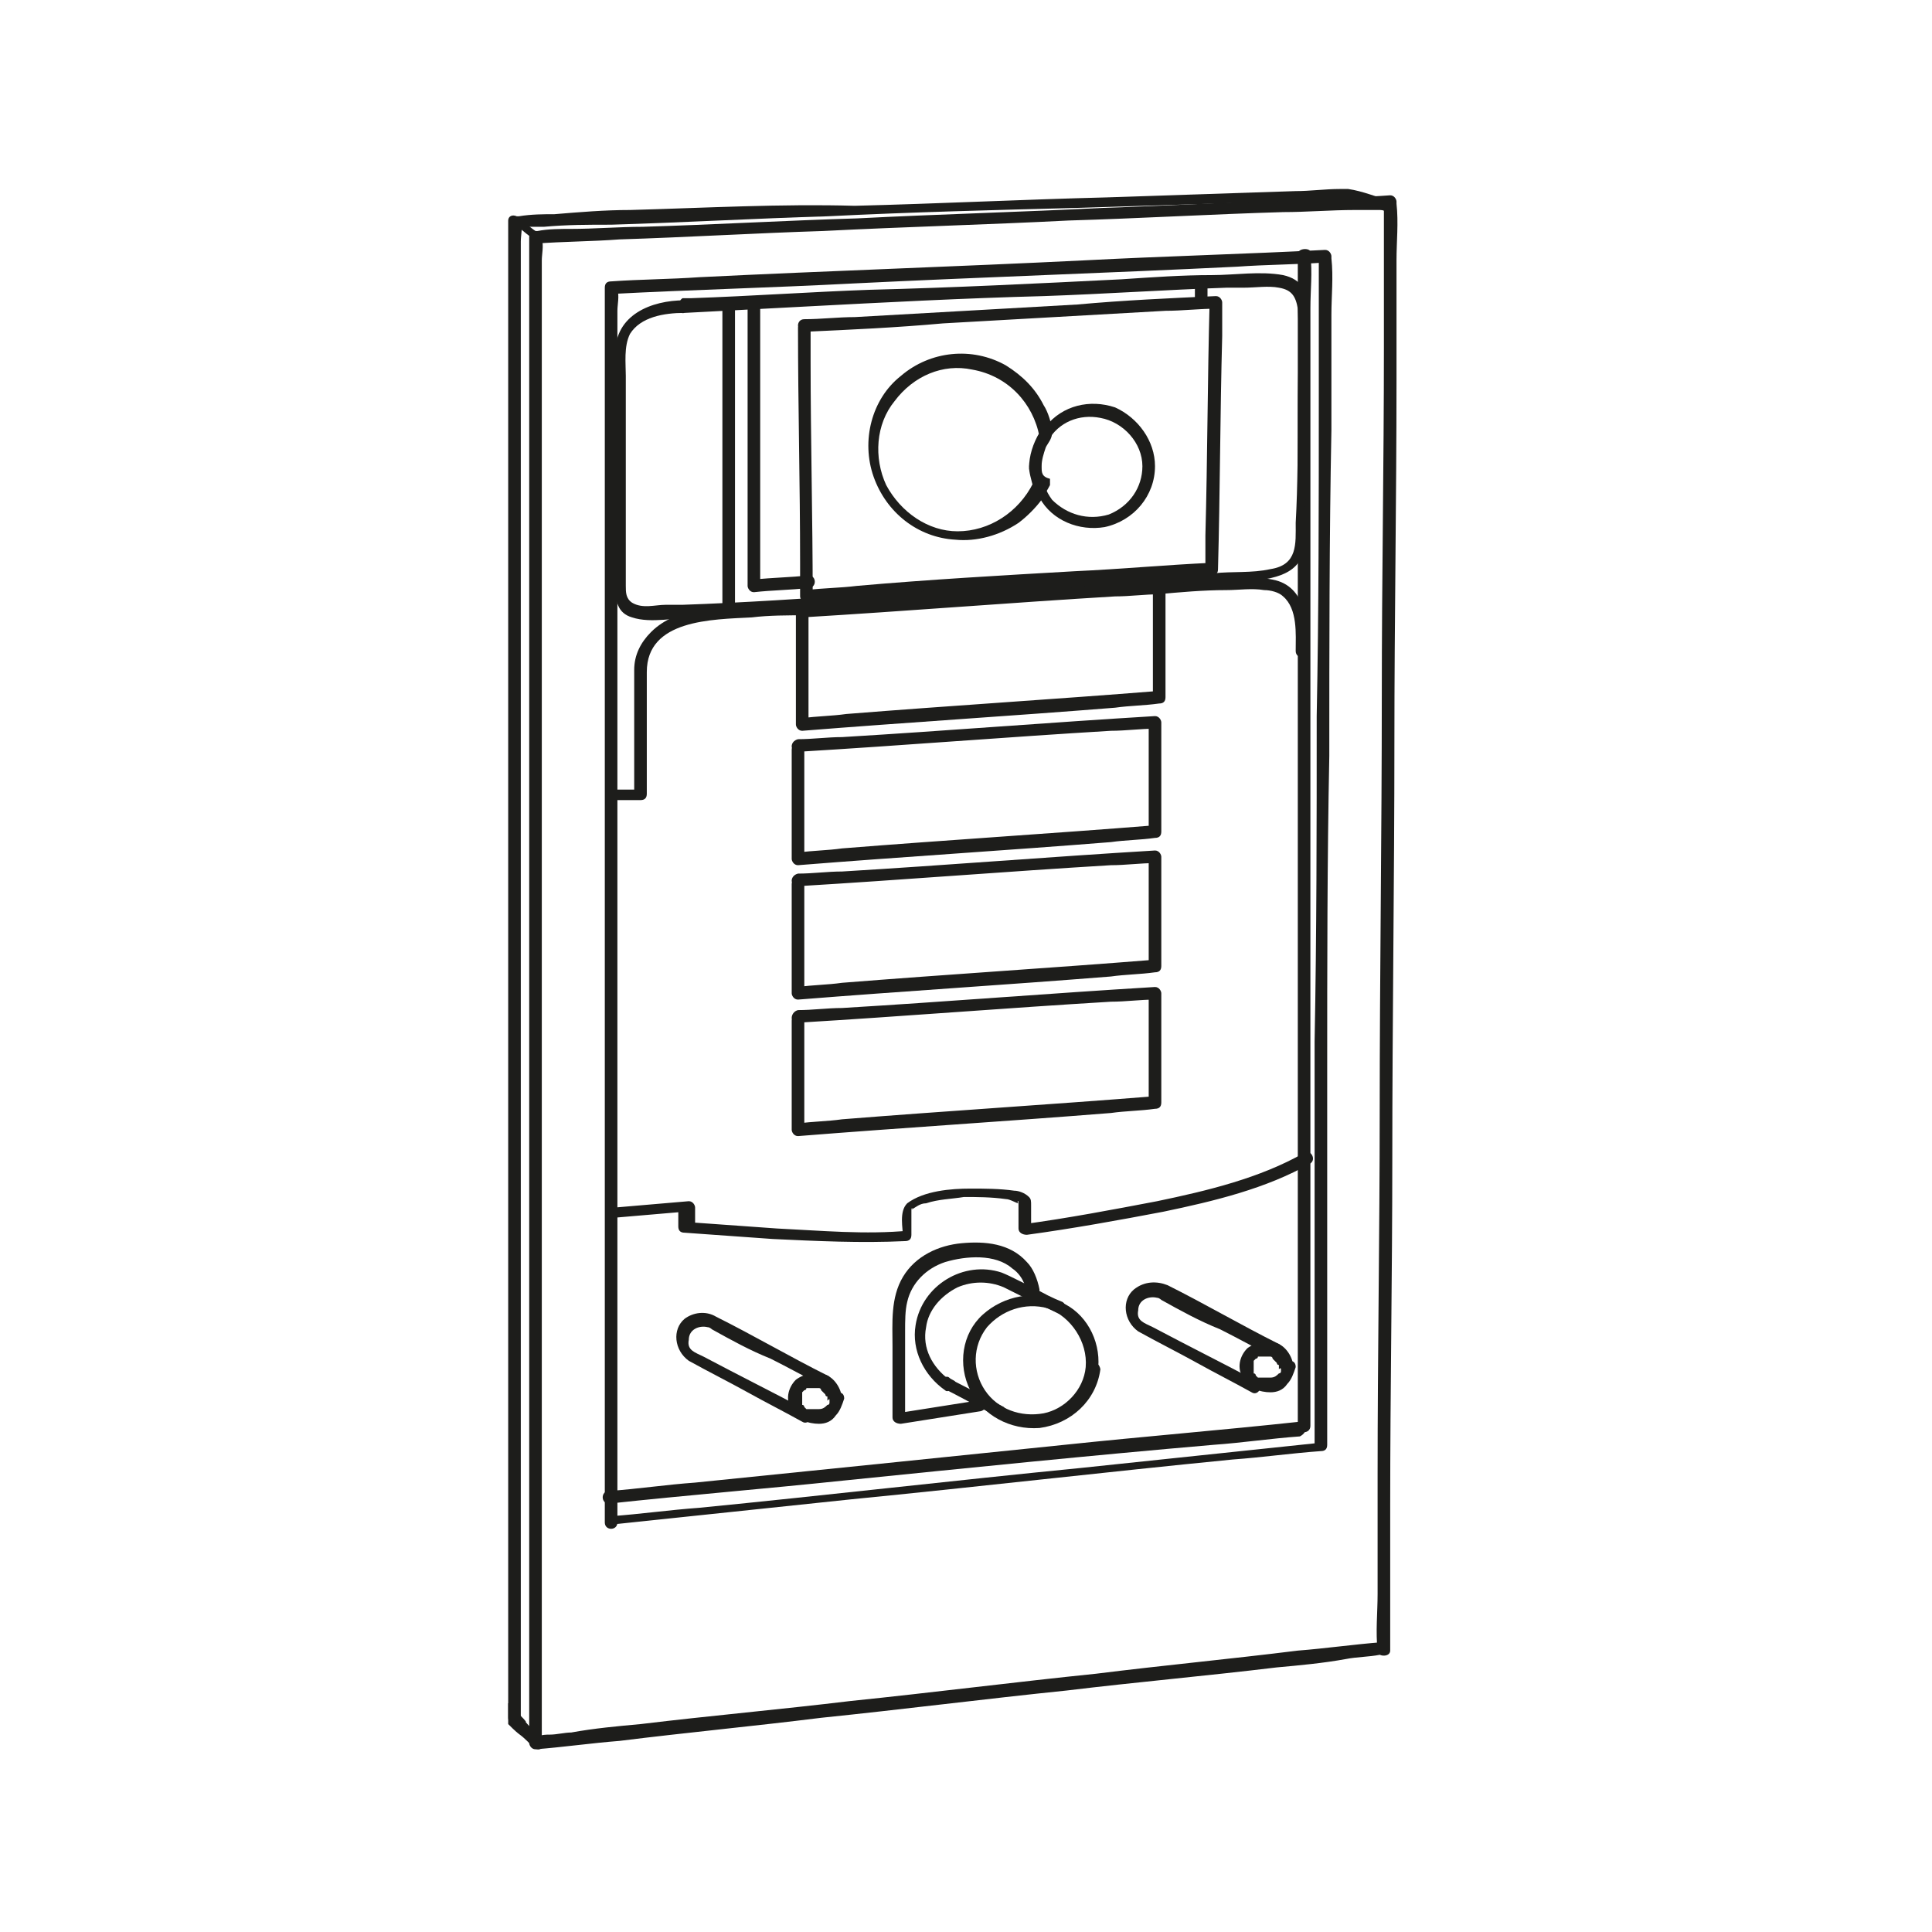
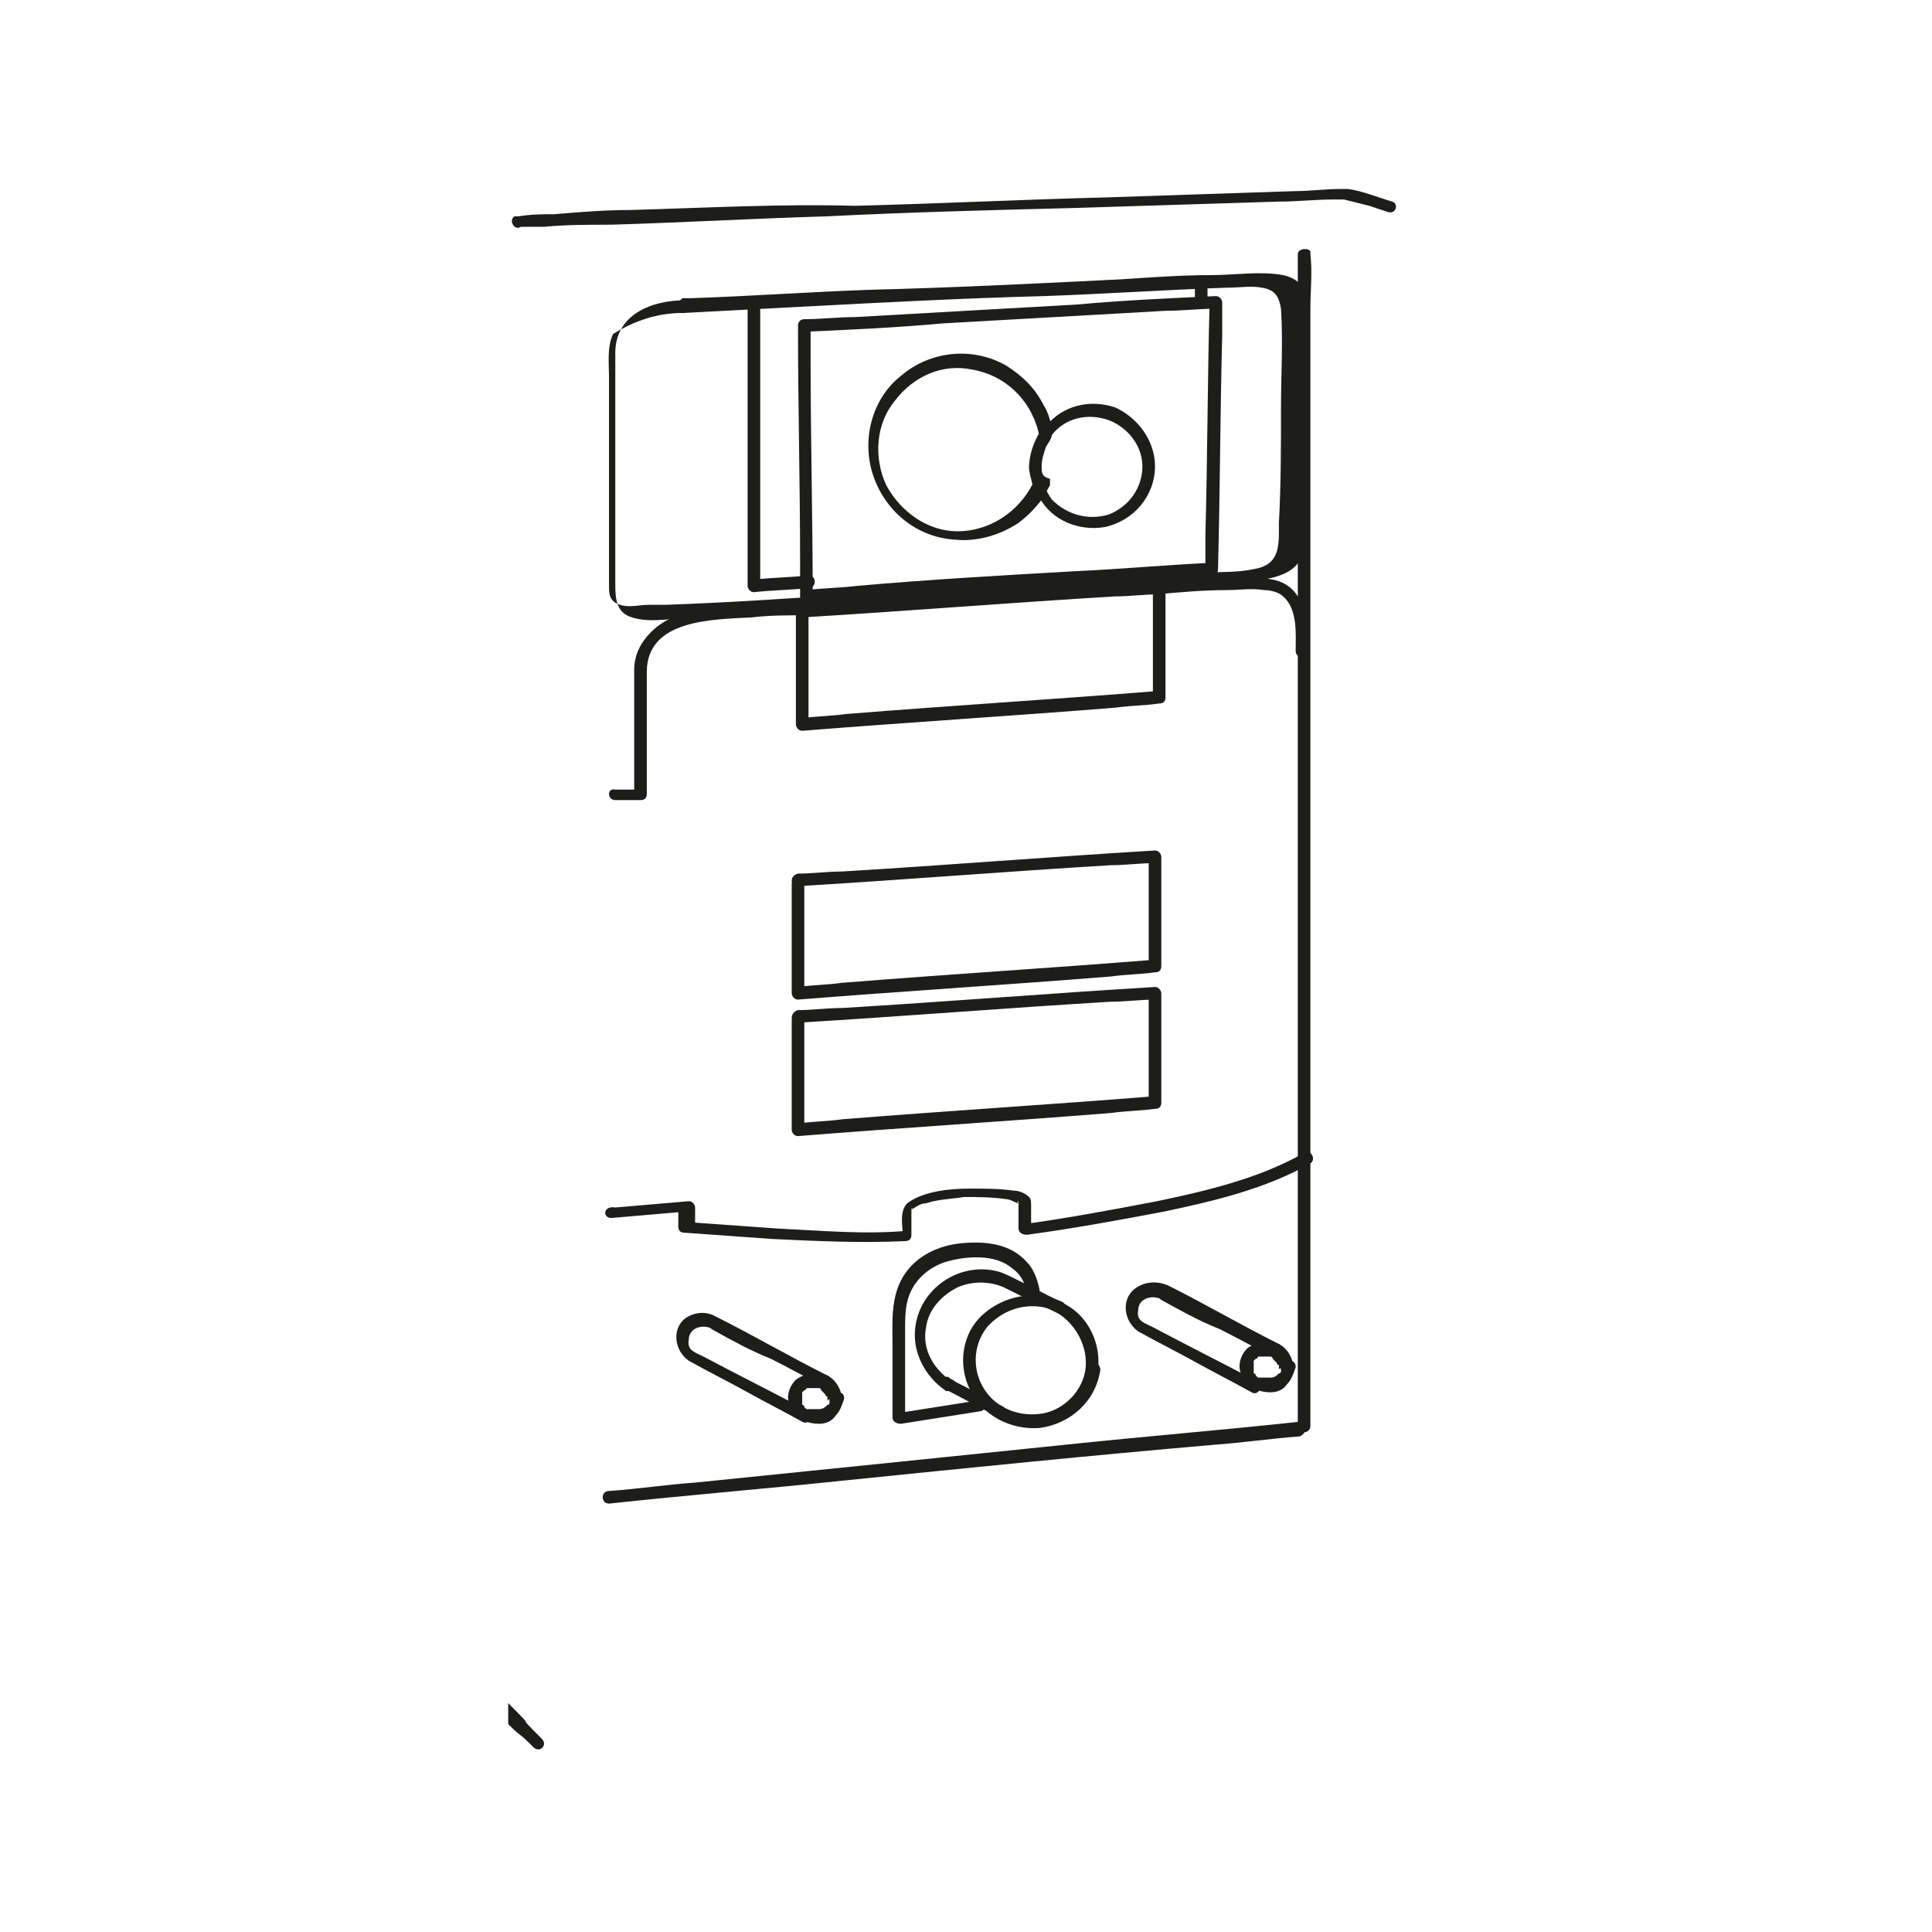
<svg xmlns="http://www.w3.org/2000/svg" version="1.1" id="Layer_1" x="0px" y="0px" viewBox="0 0 92 92" style="enable-background:new 0 0 92 92;" xml:space="preserve">
  <style type="text/css">
	.st0{fill:#1D1D1B;}
</style>
  <g>
    <g>
      <path class="st0" d="M38.3,15.8c2.2-0.1,4.4-0.2,6.6-0.4c3.5-0.2,7.1-0.4,10.6-0.6c0.8,0,1.6-0.1,2.4-0.1     c-0.1-0.1-0.2-0.2-0.3-0.3c-0.1,3.7-0.1,7.4-0.2,11.1c0,0.5,0,1.1,0,1.6c0.1-0.1,0.2-0.2,0.3-0.3c-2.2,0.1-4.3,0.3-6.5,0.4     c-3.5,0.2-7,0.4-10.4,0.7c-0.8,0.1-1.6,0.1-2.4,0.2c0.1,0.1,0.2,0.2,0.3,0.3c0-3.7-0.1-7.5-0.1-11.2c0-0.5,0-1.1,0-1.6     c0-0.4-0.6-0.4-0.6,0c0,3.7,0.1,7.5,0.1,11.2c0,0.5,0,1.1,0,1.6c0,0.1,0.1,0.3,0.3,0.3c2.2-0.1,4.3-0.3,6.5-0.4     c3.5-0.2,7-0.4,10.4-0.7c0.8-0.1,1.6-0.1,2.4-0.2c0.2,0,0.3-0.1,0.3-0.3c0.1-3.7,0.1-7.4,0.2-11.1c0-0.5,0-1.1,0-1.6     c0-0.1-0.1-0.3-0.3-0.3c-2.2,0.1-4.4,0.2-6.6,0.4c-3.5,0.2-7.1,0.4-10.6,0.6c-0.8,0-1.6,0.1-2.4,0.1     C37.9,15.2,37.9,15.8,38.3,15.8z" />
    </g>
    <g>
      <path class="st0" d="M54.4,22.2c0,1-0.6,1.9-1.6,2.3c-1,0.3-2,0-2.7-0.7c-0.6-0.8-0.7-1.9-0.2-2.8c0.5-0.9,1.5-1.3,2.5-1.1     C53.5,20.1,54.4,21.1,54.4,22.2c0,0.4,0.6,0.4,0.6,0c0-1.2-0.8-2.3-1.9-2.8c-1.2-0.4-2.5-0.1-3.3,0.9c-0.8,1-0.9,2.3-0.3,3.4     c0.6,1.1,1.9,1.6,3.1,1.4c1.4-0.3,2.4-1.5,2.4-2.9C54.9,21.9,54.4,21.9,54.4,22.2z" />
    </g>
    <g>
      <path class="st0" d="M49.6,22.2c0-0.3,0.1-0.6,0.2-0.9c0.1-0.2,0.3-0.4,0.3-0.7c0-0.4-0.2-1-0.4-1.3c-0.4-0.8-1-1.4-1.8-1.9     c-1.6-0.9-3.6-0.7-5,0.5c-1.4,1.1-1.9,3.1-1.3,4.8c0.6,1.7,2.1,2.9,3.9,3c1,0.1,2.1-0.2,3-0.8c0.4-0.3,0.8-0.7,1.1-1.1     c0.1-0.2,0.3-0.5,0.4-0.7c0-0.1,0-0.2,0-0.3C49.6,22.7,49.6,22.5,49.6,22.2c0-0.4-0.6-0.4-0.6,0c0,0.3,0.1,0.6,0.2,1     c0-0.1,0-0.1,0-0.2c-0.7,1.4-2.1,2.3-3.6,2.3c-1.4,0-2.7-0.9-3.4-2.2c-0.6-1.3-0.5-2.9,0.4-4c0.9-1.2,2.3-1.8,3.7-1.5     c1.7,0.3,2.9,1.6,3.2,3.2c0-0.1,0-0.1,0-0.2c-0.3,0.5-0.5,1.1-0.5,1.7C49,22.6,49.5,22.6,49.6,22.2z" />
    </g>
    <g>
-       <path class="st0" d="M66.2,78.6c0-2.3,0-4.6,0-6.9c0-5.5,0.1-11,0.1-16.5c0-6.6,0.1-13.3,0.1-19.9c0-5.7,0.1-11.5,0.1-17.2     c0-1.9,0-3.8,0-5.7c0-0.9,0.1-1.8,0-2.7c0,0,0-0.1,0-0.1c0-0.1-0.1-0.3-0.3-0.3c-1.3,0.1-2.7,0.1-4,0.2c-3.2,0.1-6.5,0.3-9.7,0.4     c-3.9,0.2-7.8,0.3-11.7,0.5c-3.4,0.1-6.8,0.3-10.2,0.4c-1.1,0-2.3,0.1-3.4,0.1c-0.5,0-1.1,0-1.6,0.1c0,0,0,0-0.1,0     c-0.2,0-0.3,0.1-0.3,0.3c0,2.4,0,4.8,0,7.2c0,5.7,0,11.4,0,17.1c0,6.9,0,13.8,0,20.7c0,6,0,11.9,0,17.9c0,2,0,3.9,0,5.9     c0,0.9,0,1.9,0,2.8c0,0,0,0.1,0,0.1c0,0.1,0.1,0.3,0.3,0.3c1.3-0.1,2.7-0.3,4-0.4c3.2-0.4,6.4-0.7,9.6-1.1     c3.9-0.4,7.8-0.9,11.7-1.3c3.3-0.4,6.7-0.7,10-1.1c1.1-0.1,2.2-0.2,3.3-0.4c0.5-0.1,1.1-0.1,1.6-0.2c0,0,0,0,0.1,0     c0.4,0,0.4-0.6,0-0.6c-1.3,0.1-2.7,0.3-4,0.4c-3.2,0.4-6.4,0.7-9.6,1.1c-3.9,0.4-7.8,0.9-11.7,1.3c-3.3,0.4-6.7,0.7-10,1.1     c-1.1,0.1-2.2,0.2-3.3,0.4c-0.3,0-0.7,0.1-1,0.1c-0.2,0-0.4,0-0.6,0.1c0,0,0,0-0.1,0c0.1,0.1,0.2,0.2,0.3,0.3c0-2.4,0-4.8,0-7.2     c0-5.7,0-11.4,0-17.1c0-6.9,0-13.8,0-20.7c0-6,0-11.9,0-17.9c0-2,0-3.9,0-5.9c0-0.6,0-1.2,0-1.8c0-0.3,0.1-0.7,0-1     c0,0,0-0.1,0-0.1c-0.1,0.1-0.2,0.2-0.3,0.3c1.3-0.1,2.7-0.1,4-0.2c3.2-0.1,6.5-0.3,9.7-0.4c3.9-0.2,7.8-0.3,11.7-0.5     c3.4-0.1,6.8-0.3,10.2-0.4c1.1,0,2.3-0.1,3.4-0.1c0.3,0,0.7,0,1,0c0.1,0,0.4,0,0.6,0c0,0,0.1,0,0.1,0c-0.1-0.1-0.2-0.2-0.3-0.3     c0,2.3,0,4.6,0,6.9c0,5.5-0.1,11-0.1,16.5c0,6.6-0.1,13.3-0.1,19.9c0,5.7-0.1,11.5-0.1,17.2c0,1.9,0,3.8,0,5.7     c0,0.9-0.1,1.8,0,2.7c0,0,0,0.1,0,0.1C65.7,78.9,66.2,78.9,66.2,78.6z" />
-     </g>
+       </g>
    <g>
-       <path class="st0" d="M29.1,72.6c3.8-0.4,7.6-0.8,11.4-1.2c6.1-0.6,12.1-1.3,18.2-1.9c1.4-0.1,2.8-0.3,4.2-0.4     c0.2,0,0.3-0.1,0.3-0.3c0-3.7,0-7.4,0-11.1c0-2.2,0-4.5,0-6.7c0-5,0-10,0.1-15c0-5.2,0-10.4,0.1-15.5c0-1.8,0-3.7,0-5.5     c0-0.9,0.1-1.8,0-2.7c0,0,0-0.1,0-0.1c0-0.1-0.1-0.3-0.3-0.3c-3.8,0.2-7.7,0.3-11.5,0.5c-6.1,0.3-12.2,0.5-18.3,0.8     c-1.4,0.1-2.8,0.1-4.2,0.2c-0.2,0-0.3,0.1-0.3,0.3c0,2.3,0,4.7,0,7c0,5.2,0,10.4,0,15.6c0,5.4,0,10.7,0,16.1c0,2.9,0,5.7,0,8.6     c0,3.7,0,7.3,0,11c0,0.2,0,0.3,0,0.5c0,0.4,0.6,0.4,0.6,0c0-3.8,0-7.6,0-11.4c0-2.4,0-4.8,0-7.1c0-5.2,0-10.4,0-15.6     c0-5.4,0-10.7,0-16.1c0-1.9,0-3.8,0-5.7c0-0.6,0-1.2,0-1.8c0-0.3,0.1-0.7,0-1c0,0,0-0.1,0-0.1c-0.1,0.1-0.2,0.2-0.3,0.3     c3.8-0.2,7.7-0.3,11.5-0.5c6.1-0.3,12.2-0.5,18.3-0.8c1.4-0.1,2.8-0.1,4.2-0.2c-0.1-0.1-0.2-0.2-0.3-0.3c0,2.3,0,4.5,0,6.8     c0,5,0,10.1-0.1,15.1c0,5.2,0,10.3-0.1,15.5c0,2.7,0,5.4,0,8.1c0,3.6,0,7.2,0,10.8c0,0.2,0,0.3,0,0.5c0.1-0.1,0.2-0.2,0.3-0.3     c-3.8,0.4-7.6,0.8-11.4,1.2c-6.1,0.6-12.1,1.3-18.2,1.9c-1.4,0.1-2.8,0.3-4.2,0.4C28.7,72.1,28.7,72.6,29.1,72.6z" />
-     </g>
+       </g>
    <g>
      <path class="st0" d="M61.9,67.7c-3.7,0.4-7.4,0.7-11.2,1.1C44.9,69.4,39,70,33.1,70.6c-1.4,0.1-2.7,0.3-4.1,0.4     c-0.4,0-0.4,0.6,0,0.6c3.7-0.4,7.4-0.7,11.2-1.1c5.9-0.6,11.8-1.2,17.6-1.7c1.4-0.1,2.7-0.3,4.1-0.4     C62.3,68.2,62.3,67.7,61.9,67.7L61.9,67.7z" />
    </g>
    <g>
      <path class="st0" d="M61.8,12.1c0,2.2,0,4.4,0,6.5c0,4.9,0,9.8,0,14.7c0,5.2,0,10.3,0,15.5c0,3,0,5.9,0,8.9c0,3.2,0,6.5,0,9.7     c0,0.2,0,0.3,0,0.5c0,0.4,0.6,0.4,0.6,0c0-3.3,0-6.6,0-10c0-2.5,0-5.1,0-7.6c0-5,0-10.1,0-15.1c0-5.1,0-10.1,0-15.2     c0-1.8,0-3.5,0-5.3c0-0.9,0.1-1.7,0-2.6c0,0,0-0.1,0-0.1C62.4,11.8,61.8,11.8,61.8,12.1L61.8,12.1z" />
    </g>
    <g>
-       <path class="st0" d="M25.5,11c-0.3-0.2-0.6-0.5-0.9-0.7c-0.2-0.1-0.4,0-0.4,0.2c0,2.4,0,4.8,0,7.2c0,5.8,0,11.6,0,17.4     c0,7,0,14,0,21c0,6,0,12,0,18.1c0,2,0,4,0,6c0,0.9,0,1,0,1.9c0,0,0-0.4,0-0.3c0,0.4,0.6,0.4,0.6,0c0-2.4,0-3.5,0-5.9     c0-5.8,0-11.6,0-17.4c0-7,0-14,0-21c0-6,0-12,0-18.1c0-2,0-4,0-6c0-0.6,0-1.2,0-1.9c0-0.3,0.1-0.7,0-1c0,0,0-0.1,0-0.1     c-0.1,0.1-0.3,0.2-0.4,0.2c0.3,0.2,0.6,0.5,0.9,0.7C25.5,11.7,25.8,11.2,25.5,11L25.5,11z" />
+       </g>
+     <g>
+       <path class="st0" d="M32.6,14.9c1.9-0.1,3.8-0.2,5.7-0.3c3.8-0.2,7.6-0.4,11.4-0.5c2.9-0.1,5.8-0.3,8.7-0.4c0.6,0,1.2-0.1,1.7,0c0.6,0.1,0.8,0.4,0.9,1c0.1,1.6,0,3.1,0,4.7c0,1.8,0,3.7-0.1,5.5c0,1,0.1,2-1.2,2.2c-0.9,0.2-1.8,0.1-2.7,0.2     c-1.5,0.1-3,0.2-4.6,0.3c-4,0.2-8,0.5-11.9,0.7c-2.9,0.2-5.9,0.4-8.8,0.5c-0.3,0-0.5,0-0.8,0c-0.5,0-1.1,0.2-1.6-0.1     c-0.3-0.2-0.3-0.5-0.3-0.8c0-1.5,0-3.1,0-4.6c0-1.8,0-3.6,0-5.4c0-0.6-0.1-1.4,0.2-2C30.5,15.1,31.6,14.9,32.6,14.9     c0.4,0,0.4-0.6,0-0.6c-1.6,0-3.3,0.7-3.3,2.5c0,1,0,2,0,2.9c0,2,0,4,0,6.1c0,0.7,0,1.4,0,2.1c0,0.7,0.1,1.3,0.8,1.5     c0.9,0.3,2.1,0,3.1,0c1.4-0.1,2.9-0.2,4.3-0.3c4.1-0.3,8.2-0.5,12.3-0.8c3.1-0.2,6.3-0.4,9.4-0.6c1.1-0.1,2.7-0.2,2.9-1.6     c0.1-1,0-2,0.1-3c0-2.1,0.1-4.1,0.1-6.2c0-0.7,0-1.4,0-2.1c0-0.9-0.3-1.5-1.2-1.7c-1.1-0.2-2.3,0-3.4,0c-1.4,0-2.8,0.1-4.3,0.2     c-4,0.2-8,0.4-12,0.5c-2.8,0.1-5.6,0.3-8.5,0.4c-0.1,0-0.3,0-0.4,0C32.2,14.4,32.2,15,32.6,14.9z" />
    </g>
    <g>
-       <path class="st0" d="M32.6,14.9c1.9-0.1,3.8-0.2,5.7-0.3c3.8-0.2,7.6-0.4,11.4-0.5c2.9-0.1,5.8-0.3,8.7-0.4c0.3,0,0.5,0,0.8,0     c0.6,0,1.2-0.1,1.7,0c0.6,0.1,0.8,0.4,0.9,1c0.1,1.6,0,3.1,0,4.7c0,1.8,0,3.7-0.1,5.5c0,1,0.1,2-1.2,2.2c-0.9,0.2-1.8,0.1-2.7,0.2     c-1.5,0.1-3,0.2-4.6,0.3c-4,0.2-8,0.5-11.9,0.7c-2.9,0.2-5.9,0.4-8.8,0.5c-0.3,0-0.5,0-0.8,0c-0.5,0-1.1,0.2-1.6-0.1     c-0.3-0.2-0.3-0.5-0.3-0.8c0-1.5,0-3.1,0-4.6c0-1.8,0-3.6,0-5.4c0-0.6-0.1-1.4,0.2-2C30.5,15.1,31.6,14.9,32.6,14.9     c0.4,0,0.4-0.6,0-0.6c-1.6,0-3.3,0.7-3.3,2.5c0,1,0,2,0,2.9c0,2,0,4,0,6.1c0,0.7,0,1.4,0,2.1c0,0.7,0.1,1.3,0.8,1.5     c0.9,0.3,2.1,0,3.1,0c1.4-0.1,2.9-0.2,4.3-0.3c4.1-0.3,8.2-0.5,12.3-0.8c3.1-0.2,6.3-0.4,9.4-0.6c1.1-0.1,2.7-0.2,2.9-1.6     c0.1-1,0-2,0.1-3c0-2.1,0.1-4.1,0.1-6.2c0-0.7,0-1.4,0-2.1c0-0.9-0.3-1.5-1.2-1.7c-1.1-0.2-2.3,0-3.4,0c-1.4,0-2.8,0.1-4.3,0.2     c-4,0.2-8,0.4-12,0.5c-2.8,0.1-5.6,0.3-8.5,0.4c-0.1,0-0.3,0-0.4,0C32.2,14.4,32.2,15,32.6,14.9z" />
-     </g>
-     <g>
-       <path class="st0" d="M34.4,14.6c0,4.2,0,8.3,0,12.5c0,0.6,0,1.2,0,1.8c0,0.4,0.6,0.4,0.6,0c0-4.2,0-8.3,0-12.5c0-0.6,0-1.2,0-1.8     C35,14.3,34.4,14.3,34.4,14.6L34.4,14.6z" />
-     </g>
+       </g>
    <g>
      <path class="st0" d="M35.6,14.6c0,3.9,0,7.7,0,11.6c0,0.6,0,1.1,0,1.7c0,0.1,0.1,0.3,0.3,0.3c0.9-0.1,1.7-0.1,2.6-0.2     c0.4,0,0.4-0.6,0-0.6c-0.9,0.1-1.7,0.1-2.6,0.2c0.1,0.1,0.2,0.2,0.3,0.3c0-3.9,0-7.7,0-11.6c0-0.6,0-1.1,0-1.7     C36.1,14.3,35.6,14.3,35.6,14.6L35.6,14.6z" />
    </g>
    <g>
      <path class="st0" d="M57.5,14.4c0-0.2,0-0.4,0-0.6c0,0,0-0.1,0-0.1c0-0.1-0.1-0.3-0.3-0.3c-0.2,0-0.3,0.1-0.3,0.3     c0,0.2,0,0.4,0,0.6c0,0,0,0.1,0,0.1c0,0.1,0.1,0.3,0.3,0.3C57.4,14.7,57.5,14.6,57.5,14.4L57.5,14.4z" />
    </g>
    <g>
      <path class="st0" d="M29.1,58c1.2-0.1,2.3-0.2,3.5-0.3c-0.1-0.1-0.2-0.2-0.3-0.3c0,0.3,0,0.6,0,1c0,0.2,0.1,0.3,0.3,0.3     c1.4,0.1,2.8,0.2,4.2,0.3c2.1,0.1,4.2,0.2,6.3,0.1c0.2,0,0.3-0.1,0.3-0.3c0-0.3,0-0.6,0-1c0-0.1,0-0.2,0-0.2c0-0.1,0.1-0.1,0,0     c0,0,0,0,0,0c0.2-0.1,0.4-0.3,0.7-0.3c0.6-0.2,1.2-0.2,1.8-0.3c0.6,0,1.3,0,2,0.1c0.2,0,0.5,0.2,0.6,0.2c0,0-0.1-0.1,0-0.1     c0,0.1,0,0.2,0,0.3c0,0.3,0,0.7,0,1c0,0.2,0.2,0.3,0.4,0.3c2.2-0.3,4.4-0.7,6.5-1.1c2.4-0.5,4.9-1.1,7-2.3c0.3-0.2,0-0.7-0.3-0.5     c-2.1,1.2-4.6,1.8-7,2.3c-2.1,0.4-4.2,0.8-6.4,1.1c0.1,0.1,0.2,0.2,0.4,0.3c0-0.4,0-0.8,0-1.2c0-0.2,0-0.3-0.1-0.4     c-0.2-0.2-0.5-0.3-0.7-0.3c-0.7-0.1-1.4-0.1-2.1-0.1c-0.9,0-2.2,0.1-3,0.7c-0.4,0.4-0.2,1.2-0.2,1.6c0.1-0.1,0.2-0.2,0.3-0.3     c-2.1,0.2-4.2,0-6.3-0.1c-1.4-0.1-2.8-0.2-4.2-0.3c0.1,0.1,0.2,0.2,0.3,0.3c0-0.3,0-0.6,0-1c0-0.1-0.1-0.3-0.3-0.3     c-1.2,0.1-2.3,0.2-3.5,0.3C28.7,57.4,28.7,58,29.1,58L29.1,58z" />
    </g>
    <g>
      <path class="st0" d="M29.3,38.1c0.4,0,0.8,0,1.2,0c0.2,0,0.3-0.1,0.3-0.3c0-1.9,0-3.9,0-5.8c0-2.5,3.1-2.5,5-2.6     c0.8-0.1,1.7-0.1,2.6-0.1c0.4,0,0.4-0.6,0-0.6c-0.7,0-1.5,0.1-2.2,0.1c-1.7,0.1-3.9,0-5.2,1.3c-0.5,0.5-0.8,1.1-0.8,1.8     c0,0.9,0,1.8,0,2.7c0,1.1,0,2.2,0,3.3c0.1-0.1,0.2-0.2,0.3-0.3c-0.4,0-0.8,0-1.2,0C28.9,37.5,28.9,38.1,29.3,38.1L29.3,38.1z" />
    </g>
    <g>
      <path class="st0" d="M55.1,28.3c1.1-0.1,2.2-0.2,3.3-0.2c0.6,0,1.2-0.1,1.8,0c0.3,0,0.7,0.1,0.9,0.3c0.7,0.6,0.6,1.8,0.6,2.6     c0,0.4,0.6,0.4,0.6,0c0-1.3-0.1-3.1-1.7-3.4c-0.5-0.1-1-0.1-1.5,0c-0.8,0-1.6,0.1-2.4,0.1c-0.5,0-1,0.1-1.5,0.1     C54.8,27.7,54.8,28.3,55.1,28.3L55.1,28.3z" />
    </g>
    <g>
      <path class="st0" d="M38,48.7c5-0.3,9.9-0.7,14.9-1c0.7,0,1.4-0.1,2.1-0.1c-0.1-0.1-0.2-0.2-0.3-0.3c0,1.7,0,3.4,0,5.2     c0.1-0.1,0.2-0.2,0.3-0.3c-5,0.4-9.9,0.7-14.9,1.1c-0.7,0.1-1.4,0.1-2.1,0.2c0.1,0.1,0.2,0.2,0.3,0.3c0-1.7,0-3.5,0-5.2     c0-0.4-0.6-0.4-0.6,0c0,1.7,0,3.5,0,5.2c0,0.1,0.1,0.3,0.3,0.3c5-0.4,9.9-0.7,14.9-1.1c0.7-0.1,1.4-0.1,2.1-0.2     c0.2,0,0.3-0.1,0.3-0.3c0-1.7,0-3.4,0-5.2c0-0.1-0.1-0.3-0.3-0.3c-5,0.3-9.9,0.7-14.9,1c-0.7,0-1.4,0.1-2.1,0.1     C37.6,48.2,37.6,48.8,38,48.7z" />
    </g>
    <g>
      <path class="st0" d="M38,42.2c5-0.3,9.9-0.7,14.9-1c0.7,0,1.4-0.1,2.1-0.1c-0.1-0.1-0.2-0.2-0.3-0.3c0,1.7,0,3.4,0,5.2     c0.1-0.1,0.2-0.2,0.3-0.3c-5,0.4-9.9,0.7-14.9,1.1c-0.7,0.1-1.4,0.1-2.1,0.2c0.1,0.1,0.2,0.2,0.3,0.3c0-1.7,0-3.5,0-5.2     c0-0.4-0.6-0.4-0.6,0c0,1.7,0,3.5,0,5.2c0,0.1,0.1,0.3,0.3,0.3c5-0.4,9.9-0.7,14.9-1.1c0.7-0.1,1.4-0.1,2.1-0.2     c0.2,0,0.3-0.1,0.3-0.3c0-1.7,0-3.4,0-5.2c0-0.1-0.1-0.3-0.3-0.3c-5,0.3-9.9,0.7-14.9,1c-0.7,0-1.4,0.1-2.1,0.1     C37.6,41.7,37.6,42.2,38,42.2z" />
    </g>
    <g>
-       <path class="st0" d="M38,35.8c5-0.3,9.9-0.7,14.9-1c0.7,0,1.4-0.1,2.1-0.1c-0.1-0.1-0.2-0.2-0.3-0.3c0,1.7,0,3.4,0,5.2     c0.1-0.1,0.2-0.2,0.3-0.3c-5,0.4-9.9,0.7-14.9,1.1c-0.7,0.1-1.4,0.1-2.1,0.2c0.1,0.1,0.2,0.2,0.3,0.3c0-1.7,0-3.5,0-5.2     c0-0.4-0.6-0.4-0.6,0c0,1.7,0,3.5,0,5.2c0,0.1,0.1,0.3,0.3,0.3c5-0.4,9.9-0.7,14.9-1.1c0.7-0.1,1.4-0.1,2.1-0.2     c0.2,0,0.3-0.1,0.3-0.3c0-1.7,0-3.4,0-5.2c0-0.1-0.1-0.3-0.3-0.3c-5,0.3-9.9,0.7-14.9,1c-0.7,0-1.4,0.1-2.1,0.1     C37.6,35.3,37.6,35.8,38,35.8z" />
-     </g>
+       </g>
    <g>
      <path class="st0" d="M38.2,29.4c5-0.3,9.9-0.7,14.9-1c0.7,0,1.4-0.1,2.1-0.1c-0.1-0.1-0.2-0.2-0.3-0.3c0,1.7,0,3.4,0,5.2     c0.1-0.1,0.2-0.2,0.3-0.3c-5,0.4-9.9,0.7-14.9,1.1c-0.7,0.1-1.4,0.1-2.1,0.2c0.1,0.1,0.2,0.2,0.3,0.3c0-1.7,0-3.5,0-5.2     c0-0.4-0.6-0.4-0.6,0c0,1.7,0,3.5,0,5.2c0,0.1,0.1,0.3,0.3,0.3c5-0.4,9.9-0.7,14.9-1.1c0.7-0.1,1.4-0.1,2.1-0.2     c0.2,0,0.3-0.1,0.3-0.3c0-1.7,0-3.4,0-5.2c0-0.1-0.1-0.3-0.3-0.3c-5,0.3-9.9,0.7-14.9,1c-0.7,0-1.4,0.1-2.1,0.1     C37.8,28.9,37.8,29.4,38.2,29.4z" />
    </g>
    <g>
      <path class="st0" d="M24.8,10.8C24.7,10.8,24.7,10.8,24.8,10.8c0.1,0,0.1,0,0.2,0c0.3,0,0.6,0,0.9,0c1.1-0.1,2.1-0.1,3.2-0.1     c3.4-0.1,6.9-0.3,10.3-0.4c4-0.2,8-0.3,11.9-0.4c3.2-0.1,6.4-0.2,9.6-0.3c0.9,0,1.7-0.1,2.6-0.1c0.2,0,0.4,0,0.5,0     c0.1,0-0.1,0,0,0c0.4,0.1,0.8,0.2,1.2,0.3c0.3,0.1,0.6,0.2,0.9,0.3c0.4,0.1,0.5-0.4,0.2-0.5c-0.7-0.2-1.4-0.5-2.1-0.6     c-0.1,0-0.2,0-0.4,0c-0.7,0-1.4,0.1-2.1,0.1c-3,0.1-6,0.2-9,0.3c-4,0.1-8,0.3-12,0.4C37.2,9.7,33.6,9.9,30,10     c-1.2,0-2.4,0.1-3.6,0.2c-0.5,0-1.1,0-1.7,0.1c-0.1,0-0.1,0-0.2,0C24.2,10.5,24.5,11,24.8,10.8L24.8,10.8z" />
    </g>
    <g>
      <path class="st0" d="M45.2,65.7c-0.8-0.6-1.3-1.5-1.1-2.5c0.1-0.8,0.7-1.5,1.5-1.9c0.7-0.3,1.5-0.3,2.2,0c0.4,0.2,0.8,0.4,1.2,0.6     c0.4,0.2,0.9,0.4,1.3,0.6c0.3,0.2,0.6-0.3,0.3-0.5c-0.5-0.2-0.9-0.4-1.4-0.7c-0.5-0.2-1-0.5-1.5-0.7c-1.8-0.6-3.8,0.6-4.1,2.5     c-0.2,1.2,0.4,2.4,1.4,3.1C45.2,66.4,45.5,65.9,45.2,65.7L45.2,65.7z" />
    </g>
    <g>
      <path class="st0" d="M51.7,65.1c-0.1,1.1-1,2-2,2.2c-1.1,0.2-2.2-0.2-2.8-1.1c-0.6-0.9-0.6-2.1,0.1-3c0.7-0.8,1.8-1.2,2.9-0.9     C51,62.7,51.8,63.9,51.7,65.1c0,0.4,0.5,0.4,0.6,0c0.1-1.3-0.6-2.6-1.8-3.1c-1.2-0.6-2.7-0.3-3.7,0.6c-1,0.9-1.2,2.4-0.6,3.6     c0.6,1.2,1.9,1.9,3.3,1.8c1.5-0.2,2.7-1.3,2.9-2.8C52.3,64.7,51.7,64.7,51.7,65.1z" />
    </g>
    <g>
      <path class="st0" d="M47.8,67c-0.8-0.4-1.5-0.8-2.3-1.2c-0.1-0.1-0.2-0.1-0.3-0.2c-0.1-0.1-0.3,0-0.4,0.1c-0.1,0.1,0,0.3,0.1,0.4     c0.8,0.4,1.5,0.8,2.3,1.2c0.1,0.1,0.2,0.1,0.3,0.2c0.1,0.1,0.3,0,0.4-0.1C47.9,67.3,47.9,67.1,47.8,67L47.8,67z" />
    </g>
    <g>
      <path class="st0" d="M49.5,61.4c-0.1-0.5-0.3-1-0.6-1.3c-0.8-0.9-2-1-3.1-0.9c-1.1,0.1-2.2,0.6-2.8,1.6c-0.6,1-0.5,2.2-0.5,3.3     c0,1.1,0,2.3,0,3.4c0,0.2,0.2,0.3,0.4,0.3c1.3-0.2,2.5-0.4,3.8-0.6c0.4-0.1,0.2-0.6-0.2-0.5c-1.3,0.2-2.5,0.4-3.8,0.6     c0.1,0.1,0.2,0.2,0.4,0.3c0-0.8,0-1.6,0-2.3c0-0.6,0-1.3,0-1.9c0-0.5,0-1,0.1-1.4c0.2-0.9,0.9-1.6,1.8-1.9c1-0.3,2.4-0.4,3.2,0.3     c0.3,0.2,0.5,0.5,0.6,0.8c0,0.1,0.1,0.2,0.1,0.3c0,0.1,0,0.2,0,0.1C49,61.8,49.5,61.8,49.5,61.4L49.5,61.4z" />
    </g>
    <g>
      <path class="st0" d="M60.9,64c-1.8-0.9-3.5-1.9-5.3-2.8C55.1,61,54.5,61,54,61.4c-0.6,0.5-0.5,1.5,0.2,2c0.9,0.5,1.9,1,2.8,1.5     c0.9,0.5,1.7,0.9,2.6,1.4c0.3,0.2,0.6-0.3,0.3-0.5c-1.7-0.9-3.3-1.7-5-2.6c-0.4-0.2-0.8-0.3-0.7-0.8c0-0.5,0.5-0.7,0.9-0.6     c0.1,0,0.2,0.1,0.2,0.1c0.9,0.5,1.8,1,2.8,1.4c0.8,0.4,1.7,0.9,2.5,1.3C60.9,64.7,61.2,64.2,60.9,64L60.9,64z" />
    </g>
    <g>
      <path class="st0" d="M61,65.2C61,65.2,61,65.3,61,65.2C61,65.3,61,65.3,61,65.2c0,0.1,0,0.1,0,0.1c0,0,0-0.1,0,0     c0,0,0,0.1-0.1,0.1c0,0,0,0,0,0c0,0,0,0,0,0c-0.1,0.1-0.2,0.2-0.4,0.2c0,0,0,0-0.1,0c0.1,0,0,0,0,0c0,0-0.1,0-0.1,0c0,0-0.1,0,0,0     c0,0,0,0-0.1,0c-0.1,0-0.1,0-0.2,0c0,0,0,0,0,0c0,0,0,0-0.1,0c0,0,0,0,0,0c0,0-0.1-0.1,0,0c0,0-0.1-0.1-0.1-0.1c0,0,0,0,0,0     c0,0,0,0,0,0c0,0,0-0.1-0.1-0.1c0-0.1,0,0,0,0c0,0,0,0,0-0.1c0,0,0-0.1,0-0.1c0,0.1,0,0,0,0c0,0,0-0.1,0-0.1c0,0,0,0,0-0.1     c0,0,0,0,0,0c0,0,0-0.1,0-0.1c0-0.1,0,0,0,0c0,0,0,0,0,0c0,0,0,0,0-0.1c0,0,0.1-0.1,0,0c0,0,0.1-0.1,0.1-0.1c0,0,0,0,0,0     c0,0,0,0,0,0c0,0,0.1,0,0.1-0.1c0,0,0.1,0,0,0c0,0,0,0,0.1,0c0,0,0.1,0,0.1,0c-0.1,0,0,0,0,0c0,0,0.1,0,0.1,0c0,0,0,0,0.1,0     c0,0,0.1,0,0,0c0,0,0,0,0,0c0,0,0.1,0,0.1,0c0,0,0.1,0,0.1,0c0,0,0,0,0,0c0,0,0.1,0,0.1,0.1c0,0,0,0,0,0c0,0,0,0,0.1,0.1     c0,0,0,0,0.1,0.1c0,0,0,0,0,0c0,0,0,0.1,0.1,0.1c0,0,0-0.1,0,0c0,0,0,0,0,0.1c0,0,0,0.1,0,0.1c0,0.1,0,0,0,0     C61,65.1,61,65.2,61,65.2c0,0.2,0.1,0.3,0.3,0.3c0.2,0,0.3-0.1,0.3-0.3c0-0.5-0.3-1-0.7-1.2c-0.5-0.2-1.1-0.1-1.5,0.2     c-0.4,0.4-0.5,1-0.2,1.4c0.2,0.5,0.8,0.7,1.3,0.7c0.3,0,0.6-0.1,0.8-0.4c0.2-0.2,0.3-0.5,0.4-0.8c0-0.2-0.1-0.3-0.3-0.3     C61.1,64.9,61,65.1,61,65.2z" />
    </g>
    <g>
      <path class="st0" d="M39.4,65.5c-1.8-0.9-3.5-1.9-5.3-2.8c-0.5-0.3-1.1-0.2-1.5,0.1c-0.6,0.5-0.5,1.5,0.2,2c0.9,0.5,1.9,1,2.8,1.5     c0.9,0.5,1.7,0.9,2.6,1.4c0.3,0.2,0.6-0.3,0.3-0.5c-1.7-0.9-3.3-1.7-5-2.6c-0.4-0.2-0.8-0.3-0.7-0.8c0-0.5,0.5-0.7,0.9-0.6     c0.1,0,0.2,0.1,0.2,0.1c0.9,0.5,1.8,1,2.8,1.4c0.8,0.4,1.7,0.9,2.5,1.3C39.4,66.1,39.7,65.6,39.4,65.5L39.4,65.5z" />
    </g>
    <g>
      <path class="st0" d="M39.5,66.7C39.5,66.6,39.5,66.7,39.5,66.7C39.5,66.7,39.5,66.7,39.5,66.7c0,0.1,0,0.1,0,0.1c0,0,0-0.1,0,0     c0,0,0,0.1-0.1,0.1c0,0,0,0,0,0c0,0,0,0,0,0c-0.1,0.1-0.2,0.2-0.4,0.2c0,0,0,0-0.1,0c0.1,0,0,0,0,0c0,0-0.1,0-0.1,0c0,0-0.1,0,0,0     c0,0,0,0-0.1,0c-0.1,0-0.1,0-0.2,0c0,0,0,0,0,0c0,0,0,0-0.1,0c0,0,0,0,0,0c0,0-0.1-0.1,0,0c0,0-0.1-0.1-0.1-0.1c0,0,0,0,0,0     c0,0,0,0,0,0c0,0,0-0.1-0.1-0.1c0-0.1,0,0,0,0c0,0,0,0,0-0.1c0,0,0-0.1,0-0.1c0,0.1,0,0,0,0c0,0,0-0.1,0-0.1c0,0,0,0,0-0.1     c0,0,0,0,0,0c0,0,0-0.1,0-0.1c0-0.1,0,0,0,0c0,0,0,0,0,0c0,0,0,0,0-0.1c0,0,0.1-0.1,0,0c0,0,0.1-0.1,0.1-0.1c0,0,0,0,0,0     c0,0,0,0,0,0c0,0,0.1,0,0.1-0.1c0,0,0.1,0,0,0c0,0,0,0,0.1,0c0,0,0.1,0,0.1,0c-0.1,0,0,0,0,0c0,0,0.1,0,0.1,0c0,0,0,0,0.1,0     c0,0,0.1,0,0,0c0,0,0,0,0,0c0,0,0.1,0,0.1,0c0,0,0.1,0,0.1,0c0,0,0,0,0,0c0,0,0.1,0,0.1,0.1c0,0,0,0,0,0c0,0,0,0,0.1,0.1     c0,0,0,0,0.1,0.1c0,0,0,0,0,0c0,0,0,0.1,0.1,0.1c0,0,0-0.1,0,0c0,0,0,0,0,0.1c0,0,0,0.1,0,0.1c0,0.1,0,0,0,0     C39.5,66.6,39.5,66.6,39.5,66.7c0,0.2,0.1,0.3,0.3,0.3c0.2,0,0.3-0.1,0.3-0.3c0-0.5-0.3-1-0.7-1.2c-0.5-0.2-1.1-0.1-1.5,0.2     c-0.4,0.4-0.5,1-0.2,1.4c0.2,0.5,0.8,0.7,1.3,0.7c0.3,0,0.6-0.1,0.8-0.4c0.2-0.2,0.3-0.5,0.4-0.8c0-0.2-0.1-0.3-0.3-0.3     C39.6,66.4,39.5,66.5,39.5,66.7z" />
    </g>
  </g>
  <path class="st0" d="M24.2,82.1c0.7,0.7,0.4,0.3,1.1,1c0,0,0.1,0.1,0.1,0.1c0.3,0.3,0.7-0.1,0.4-0.4c-1.6-1.6,0.1,0-1.6-1.7" />
</svg>